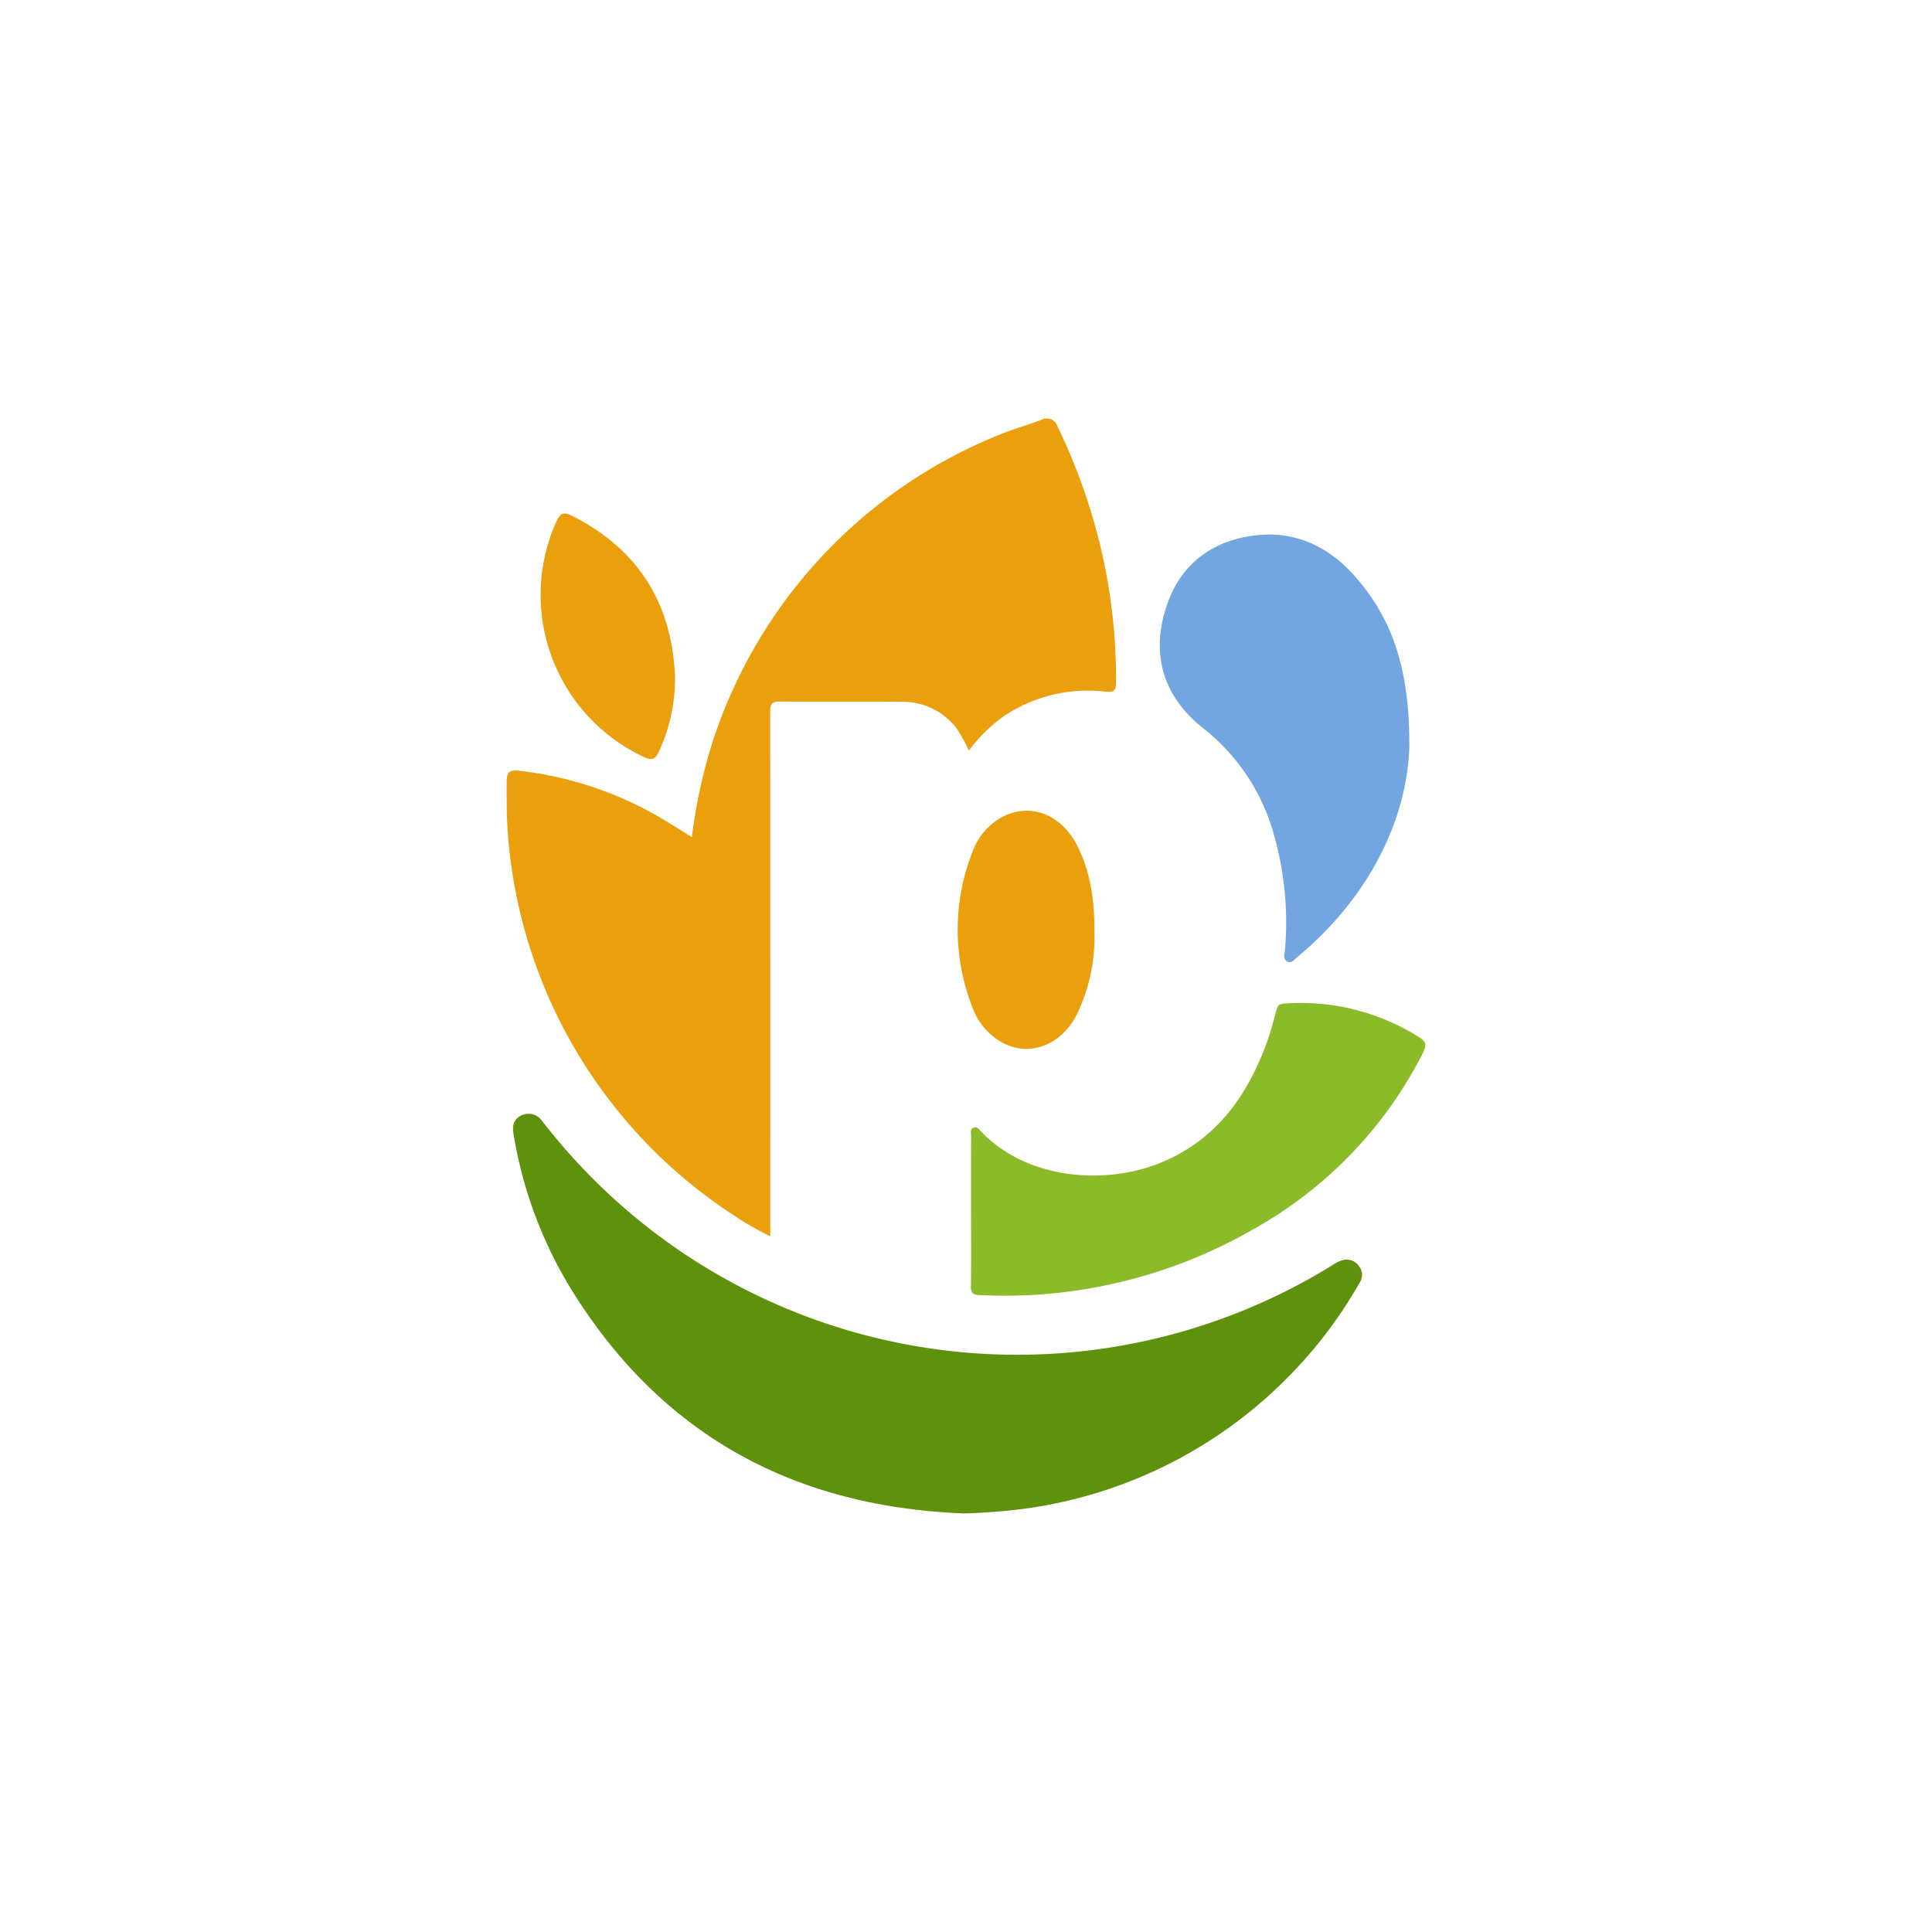
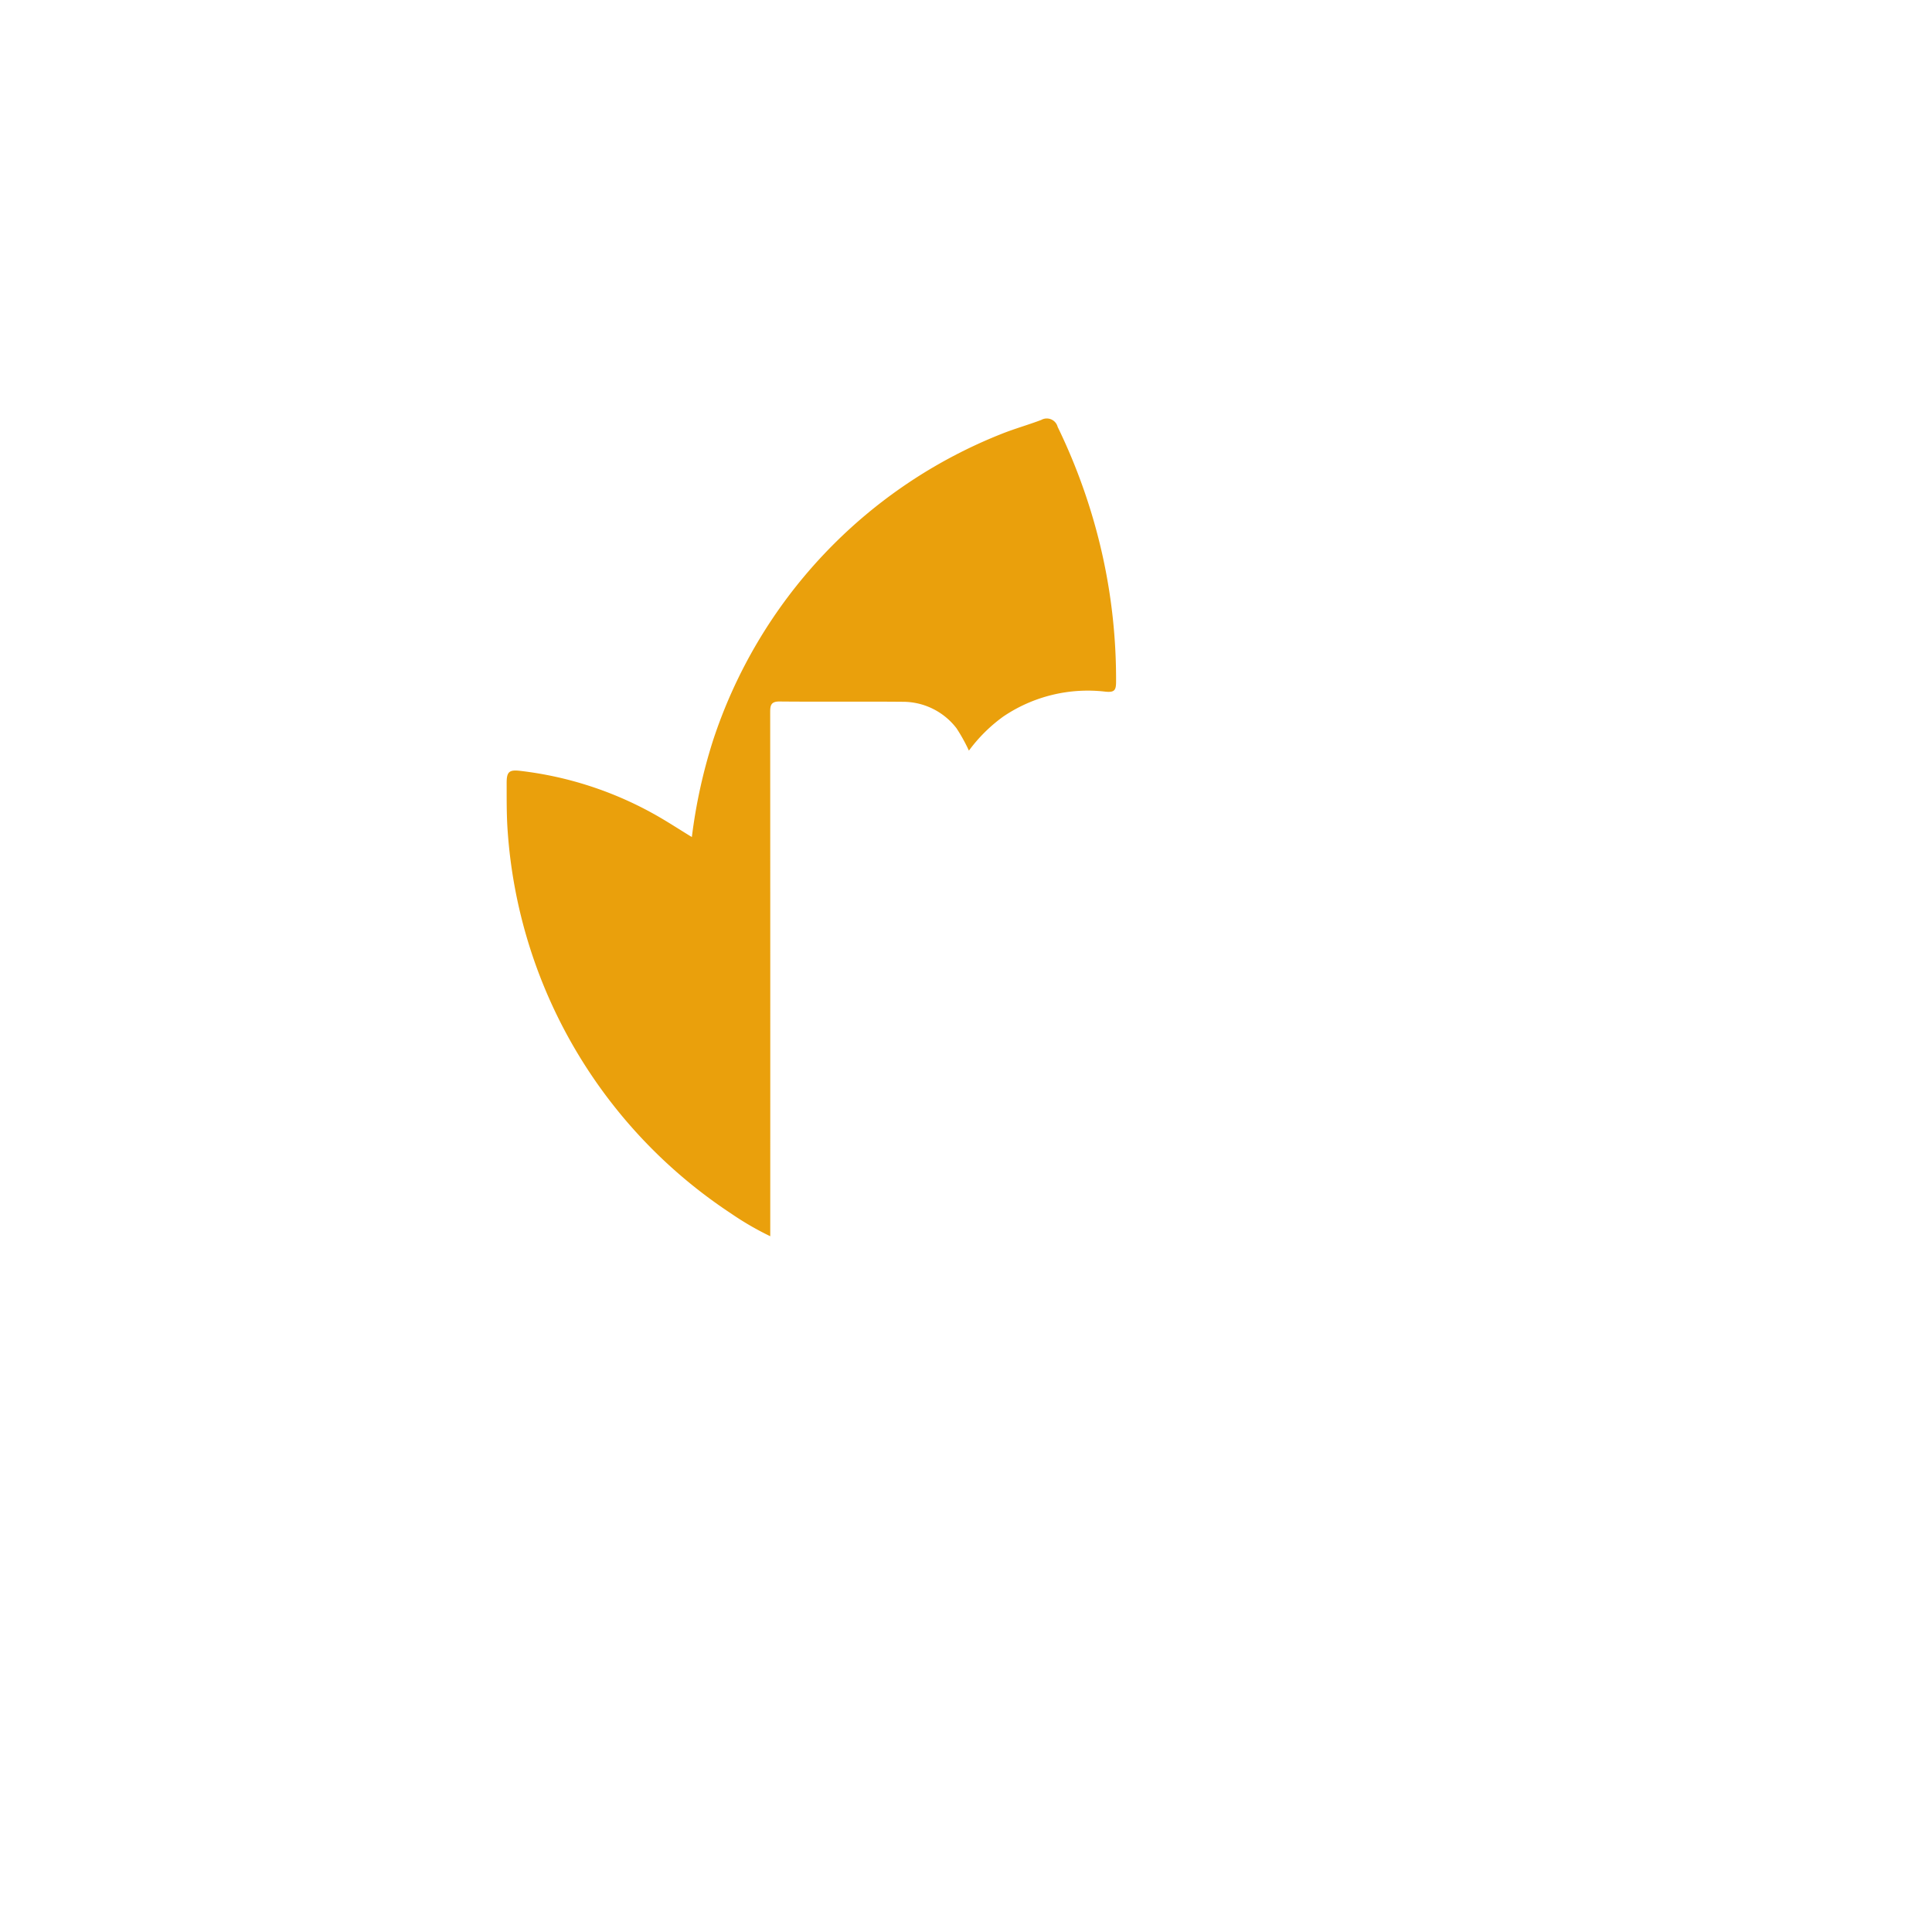
<svg xmlns="http://www.w3.org/2000/svg" viewBox="0 0 300 300">
  <g>
    <path d="M107.431,129.978a82.713,82.713,0,0,1,3.248-14.877,77.016,77.016,0,0,1,44.83-47.722c2.025-.81,4.139-1.399,6.18-2.173a1.742,1.742,0,0,1,2.542,1.075,90.868,90.868,0,0,1,6.966,19.96,88.892,88.892,0,0,1,2.106,19.667c-.005,1.272-.264,1.623-1.602,1.499a23.429,23.429,0,0,0-15.922,3.865,24.225,24.225,0,0,0-5.327,5.287,26.809,26.809,0,0,0-1.92-3.466,10.489,10.489,0,0,0-8.344-4.12c-6.384-.059-12.77.017-19.154-.044-1.407-.013-1.44.709-1.44,1.752q.021,39.62.011,79.239v2.042a45.978,45.978,0,0,1-6.113-3.549,77.539,77.539,0,0,1-34.656-59.288c-.186-2.513-.159-5.024-.163-7.536-.003-1.729.376-2.093,2.082-1.893a55.905,55.905,0,0,1,20.713,6.664C103.448,127.454,105.342,128.705,107.431,129.978Z" fill="#eaa00c" />
-     <path d="M149.614,235c-26.593-1.045-47.283-12.377-61.247-35.339a66.783,66.783,0,0,1-8.624-23.547c-.23-1.324-.004-2.301,1.223-2.916a2.525,2.525,0,0,1,3.219.891c1.613,2.042,3.269,4.042,5.033,5.958a93.06,93.06,0,0,0,117.582,16.468,6.212,6.212,0,0,1,1.736-.858,2.324,2.324,0,0,1,2.467.931,2.148,2.148,0,0,1,.112,2.597,69.609,69.609,0,0,1-9.727,13.219A70.75,70.75,0,0,1,155.8,234.636C153.759,234.824,151.717,234.962,149.614,235Z" fill="#5e910c" />
-     <path d="M218.84,116.162c-.447,11.158-6.181,23.168-17.436,32.488-.425.352-.877,1.044-1.552.633-.686-.418-.363-1.205-.317-1.809a50.057,50.057,0,0,0-2.017-18.868,31.78,31.78,0,0,0-10.852-15.659c-5.588-4.489-7.792-10.491-5.916-17.542,1.804-6.782,6.333-11.014,13.28-12.149,6.648-1.086,12.176,1.403,16.527,6.417C216.285,96.277,218.931,104.036,218.84,116.162Z" fill="#73a6e0" />
-     <path d="M150.788,188.076c0-3.911-.006-7.822.009-11.733.002-.431-.213-1,.361-1.231.541-.218.848.241,1.163.572,7.122,7.47,19.182,8.371,27.766,4.918,8.601-3.46,13.53-10.264,16.602-18.662.605-1.655,1.05-3.371,1.512-5.074.178-.656.393-.979,1.18-1.029a34.444,34.444,0,0,1,20.784,5.094c1.342.828,1.448,1.279.698,2.744A64.87,64.87,0,0,1,195.13,190.582a77.445,77.445,0,0,1-42.991,10.521c-1.084-.043-1.395-.347-1.377-1.435C150.83,195.805,150.788,191.94,150.788,188.076Z" fill="#8bbb28" />
-     <path d="M169.935,144.455a27.622,27.622,0,0,1-2.807,13.243c-2.396,4.54-7.101,6.382-11.229,4.339a10.237,10.237,0,0,1-4.974-5.815,32.88,32.88,0,0,1,.051-23.865,10.061,10.061,0,0,1,4.455-5.391c4.343-2.431,9.262-.631,11.782,4.236C169.368,135.364,169.944,139.85,169.935,144.455Z" fill="#eaa00c" />
-     <path d="M104.824,105.151a27.318,27.318,0,0,1-2.372,11.272c-.697,1.582-1.158,1.75-2.672,1.028A27.774,27.774,0,0,1,86.03,81.822c.997-2.402,1.279-2.551,3.573-1.324C99.455,85.769,104.386,94.085,104.824,105.151Z" fill="#eaa00c" />
  </g>
</svg>